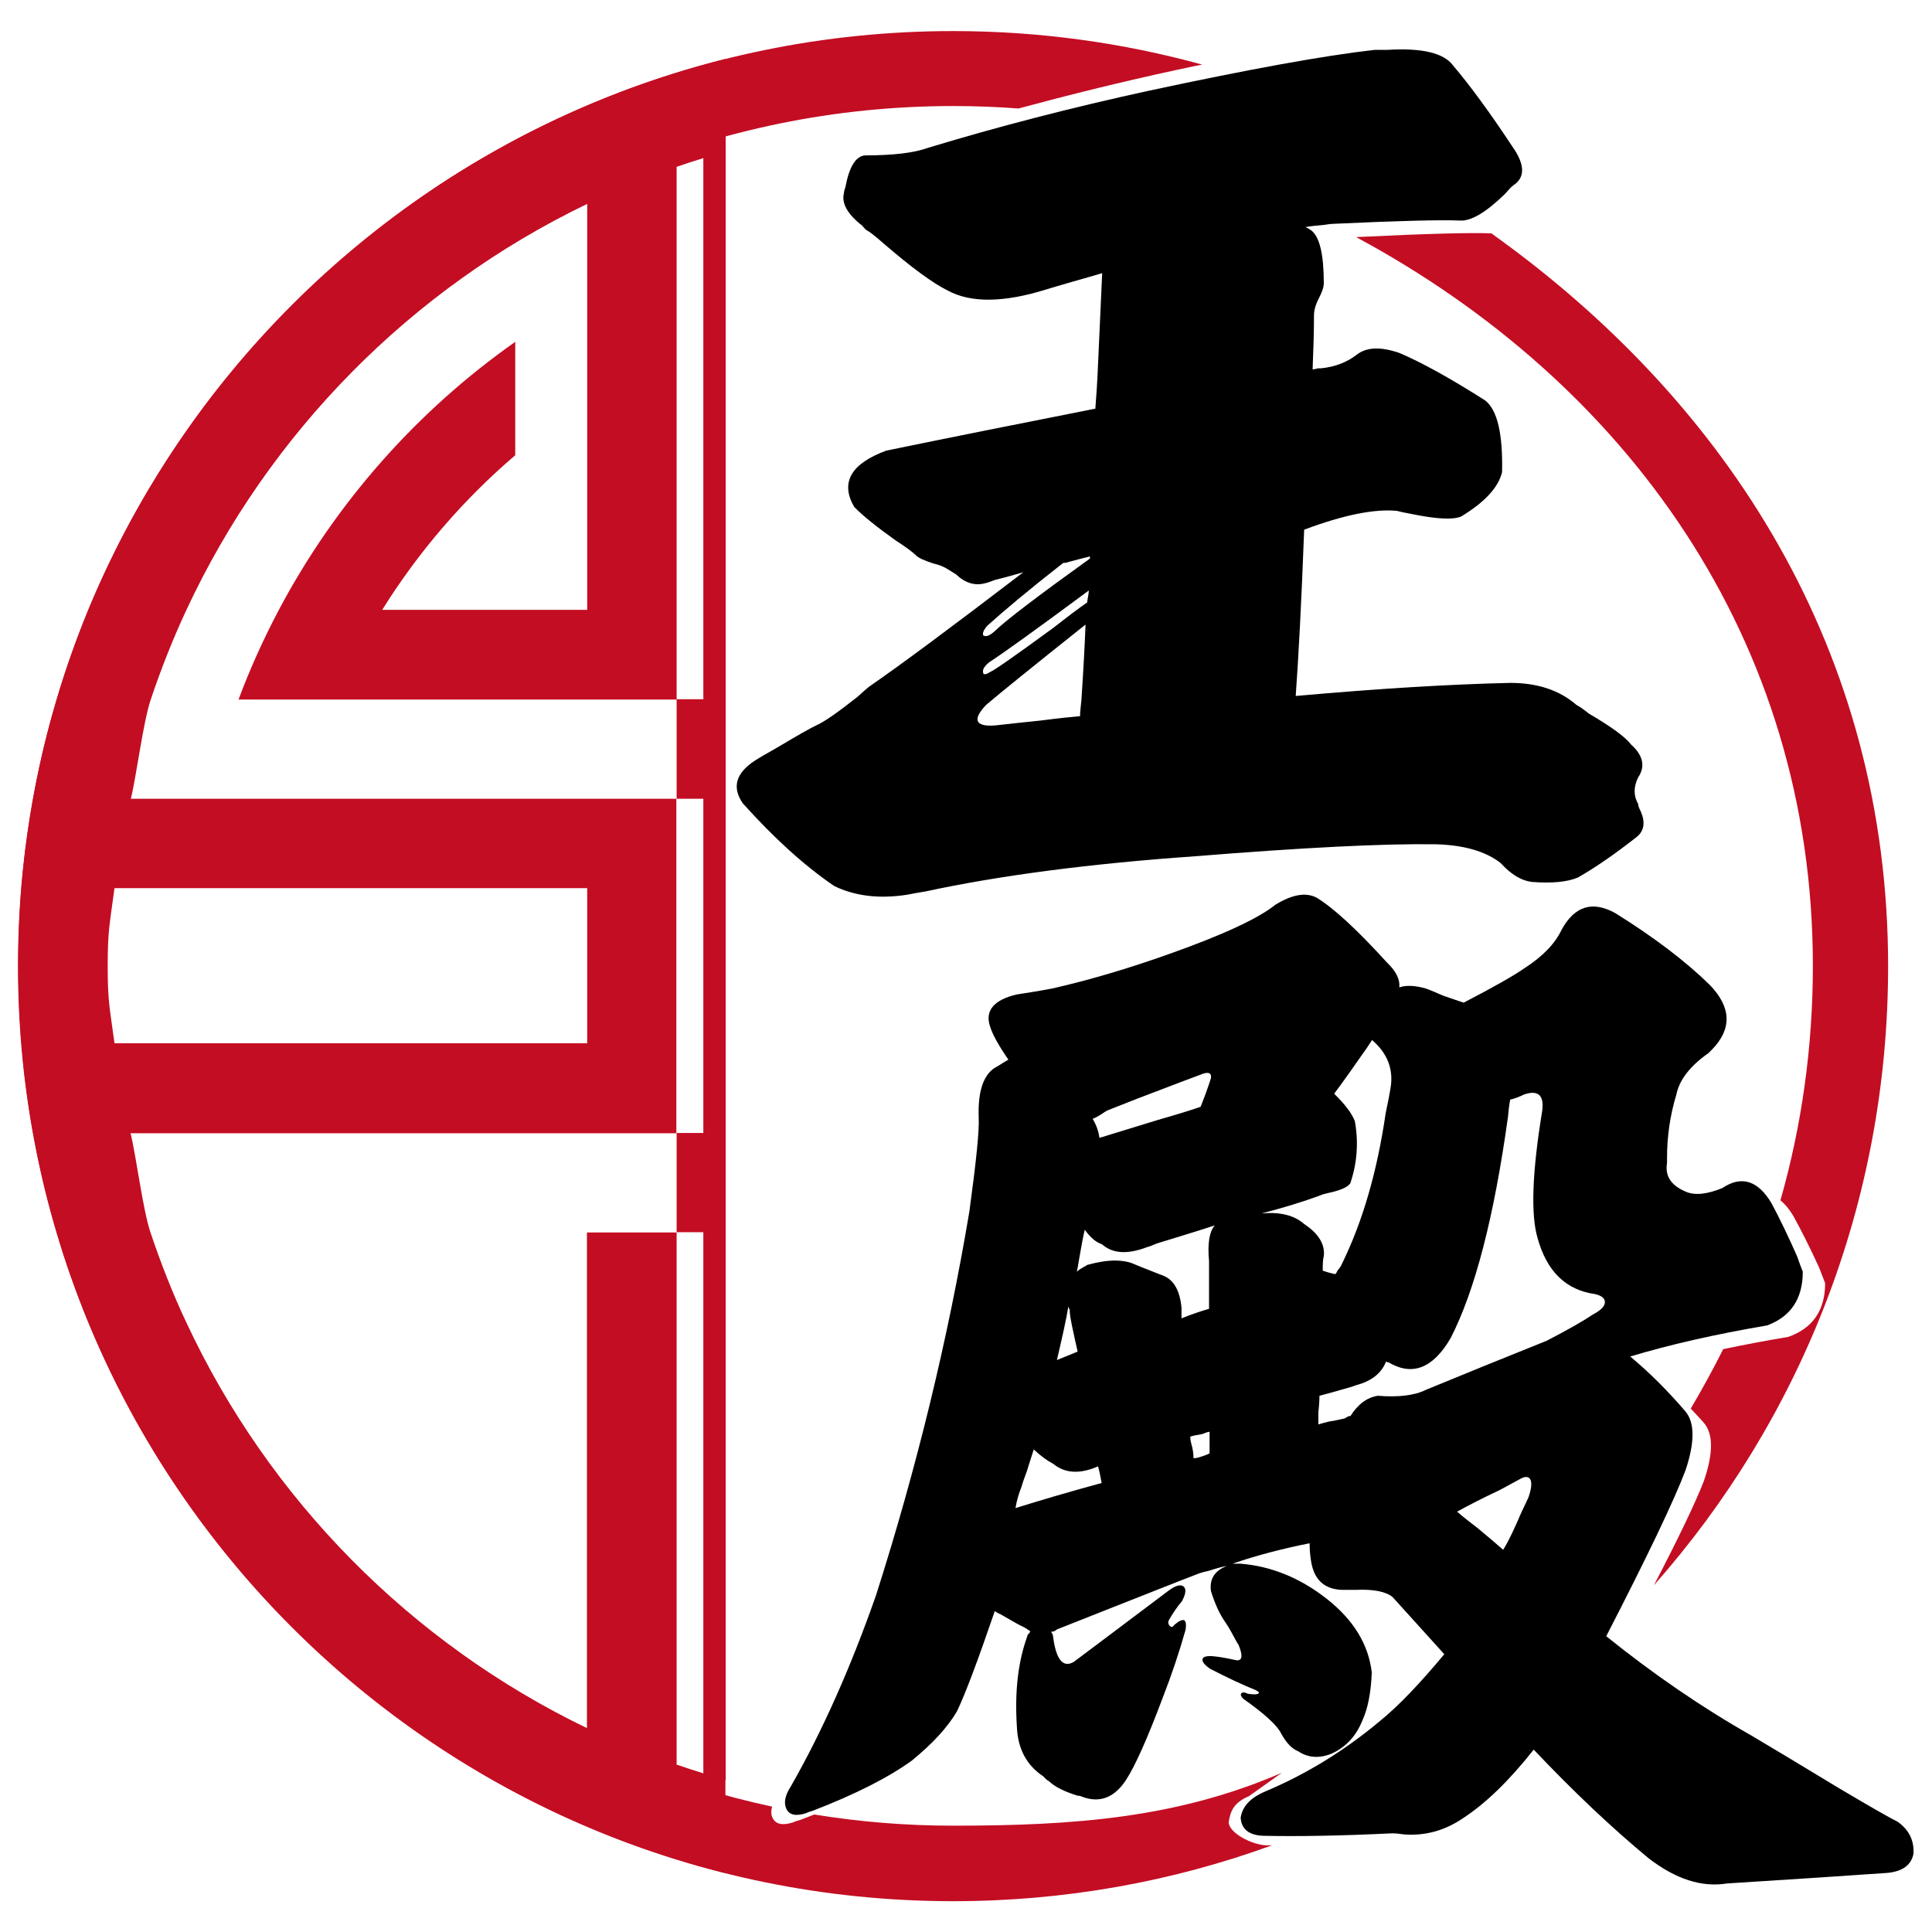
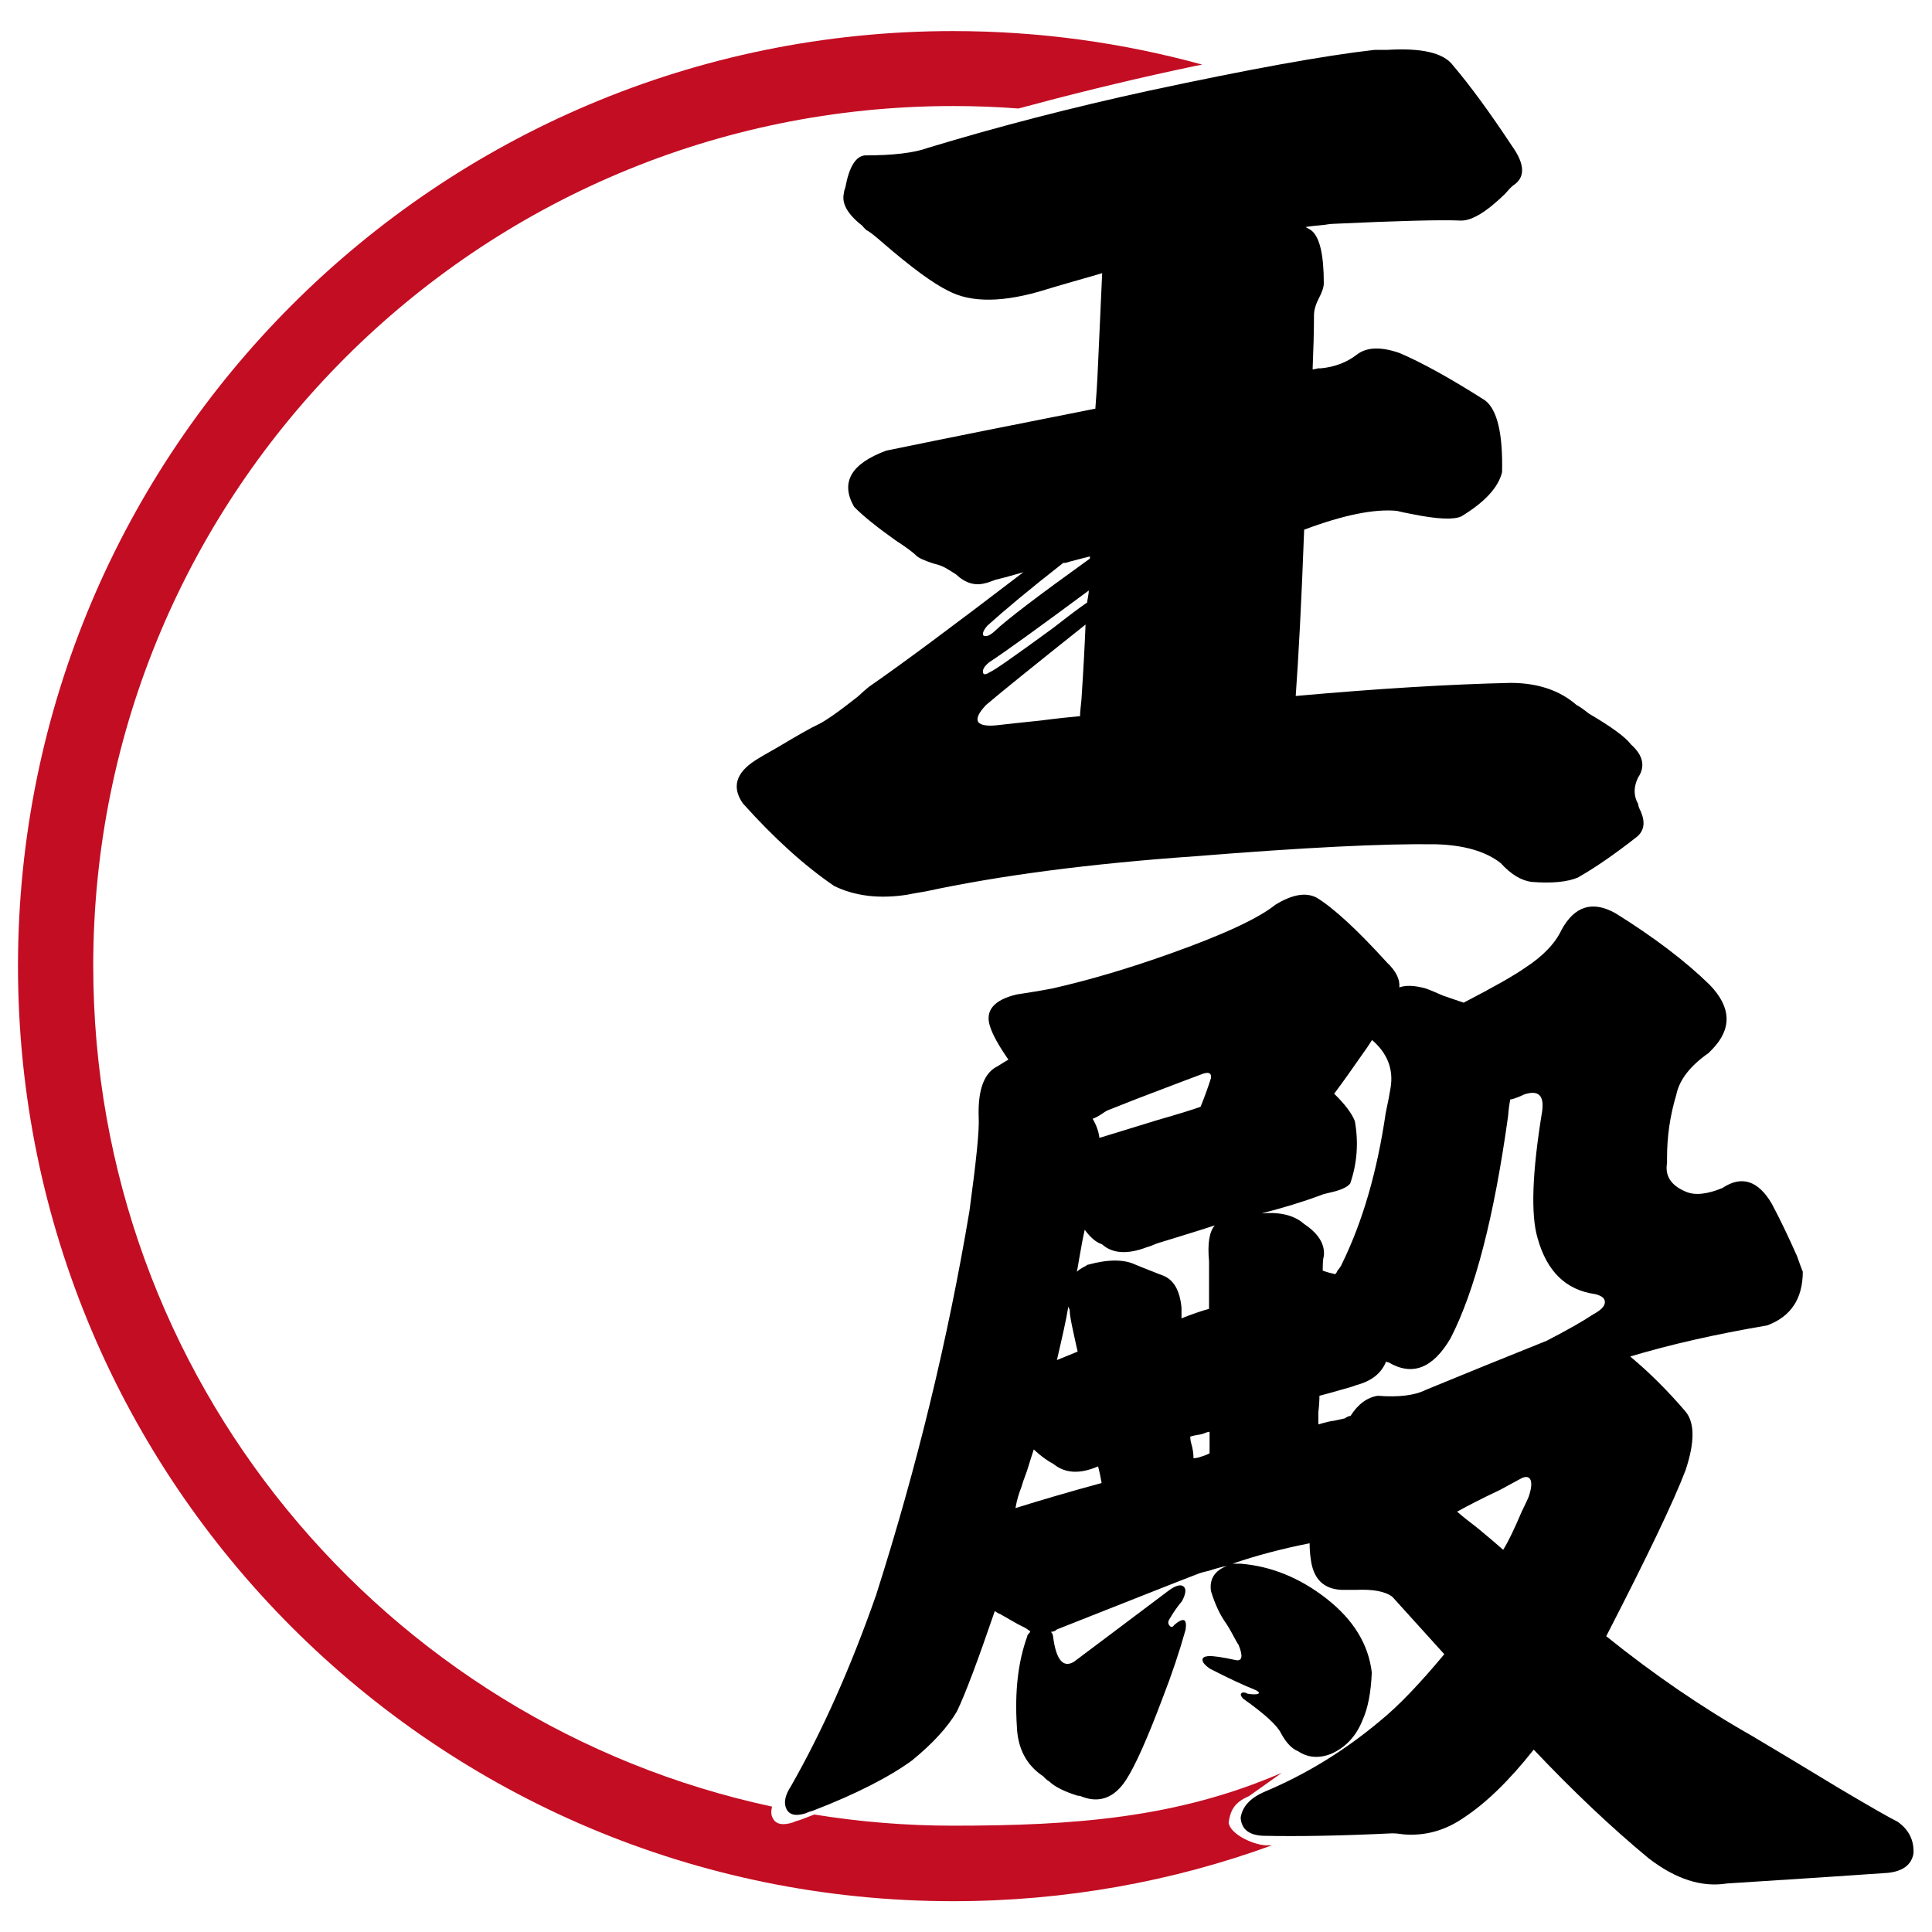
<svg xmlns="http://www.w3.org/2000/svg" version="1.1" id="图层_1" x="0px" y="0px" viewBox="0 0 708.7 708.7" style="enable-background:new 0 0 708.7 708.7;" xml:space="preserve">
  <style type="text/css">
	.st0{fill:#C30D23;}
</style>
  <g>
-     <path class="st0" d="M266.2,653V524.7V142.9V55.6V21.6C160.2,48.2,73.6,124.3,32.4,223.7c-4.4,10.7-8.3,21.7-11.6,32.9   c-2.5,8.4-4.7,16.8-6.5,25.4c-2.3,10.8-4.1,21.8-5.4,32.9c-1.5,12.9-2.2,26.1-2.2,39.4c0,13.3,0.8,26.5,2.2,39.4   c1.3,11.1,3.1,22.1,5.4,32.9c1.8,8.6,4,17.1,6.5,25.5c3.3,11.2,7.2,22.2,11.6,32.9c41.1,99.5,127.7,175.5,233.7,202.1V653z    M39.5,354.3c0-13.3,0.8-15.6,2.5-28.5h173.4v56.9H42C40.3,369.9,39.5,367.7,39.5,354.3z M258,293v122.6h-9.8v36.4h9.8v198.5   c-3.3-1-6.5-2.1-9.8-3.2V452.1h-32.9v181.8c-64.5-31.1-116.7-83.9-147-148.9c-5-10.6-9.3-21.6-13.1-32.9   c-2.8-8.3-5.2-27.8-7.3-36.4h200.2V293H48c2.1-8.6,4.5-28.1,7.3-36.4c3.8-11.3,8.1-22.2,13.1-32.9c30.3-65,82.4-117.8,147-148.9   v148.9h-75.2c13.3-21.3,29.8-40.5,48.8-56.7v-41.6c-36.1,25.4-65.9,59.1-86.7,98.3c-5.6,10.6-10.6,21.6-14.8,32.9h160.7V61.2   c3.2-1.1,6.5-2.2,9.8-3.2v198.5h-9.8V293H258z" />
    <g>
-       <path class="st0" d="M547,85.6c-7.5-0.3-23.4,0.1-47.9,1.3c-0.4,0-0.9,0-1.6,0.1C596.3,140.2,665,234.2,665,354.3    c0,29.8-4.1,58.7-11.9,86c1.6,1.3,3.1,3.1,4.6,5.5c3.2,5.8,6.4,12.2,9.6,19.2c0.9,2.3,1.6,4.2,2.2,5.7c0,9.9-4.5,16.5-13.5,19.7    c-8.4,1.4-16.3,2.9-23.9,4.5c-3.7,7.4-7.7,14.7-11.9,21.8c1.6,1.7,3.2,3.4,4.8,5.2c3.5,4.1,3.5,11.2,0,21.4    c-3.1,8-9.2,20.7-18.3,38.2c53.5-60.5,85.9-140,85.9-227c0-115.1-58.3-206.6-145.4-268.8C547.2,85.6,547.1,85.6,547,85.6z" />
      <path class="st0" d="M470.2,650.3c-38.4,16.6-76.1,19.4-120.6,19.4c-17.3,0-34.3-1.4-50.9-4.1c-1.7,0.7-3.4,1.3-5.2,2    c-1.2,0.3-2,0.6-2.6,0.9c-3.8,1.2-6.3,0.7-7.4-1.5c-0.7-1.2-0.7-2.6-0.3-4.3c-142.3-30.5-249-157-249-308.4    c0-174.2,141.2-315.4,315.4-315.4c8.1,0,16.1,0.3,24,0.9c18.5-5,37.5-9.7,57.3-14c3.5-0.7,6.8-1.5,10.1-2.1    c-29.1-8-59.7-12.3-91.4-12.3c-189.4,0-343,153.6-343,343s153.6,343,343,343c41.1,0,80.5-7.2,117-20.5c-0.8,0-1.6,0-2.3,0    c-5.2-0.3-13.3-4.4-13.6-8.4c0.6-4.1,1.9-7.3,7.4-9.6L470.2,650.3z" />
    </g>
    <path d="M313.3,185.9c-5.1-8.9-1.2-15.8,11.8-20.6c22.3-4.6,47.9-9.7,76.7-15.4c0.3-3.8,0.7-9.3,1-16.6c0.7-15.9,1.2-26.9,1.5-33.1   c-2.8,0.8-6.4,1.9-11.1,3.2c-4.6,1.3-7.8,2.3-9.5,2.8c-15.4,4.8-27.5,5-36,0.4c-5.5-2.7-13.4-8.5-23.7-17.4   c-3.1-2.7-5.1-4.3-6.2-4.8c-0.3-0.3-0.9-0.8-1.5-1.6c-5.5-4.3-7.7-8.3-6.7-12.1c0-0.5,0.2-1.2,0.5-2c1.4-7.5,3.8-11.4,7.2-11.7   c10.3,0,18-0.9,23.2-2.8c25.7-7.8,52.8-14.8,81.3-21c36.4-7.8,63.8-12.8,82.4-14.9c1,0,2.6,0,4.6,0c12.7-0.8,20.8,1.1,24.2,5.7   c6.2,7.3,13.4,17.1,21.6,29.5c4.8,6.7,5,11.6,0.5,14.5c-0.7,0.5-1.7,1.6-3.1,3.2c-6.9,6.7-12.4,10-16.5,9.7   c-7.2-0.3-22.6,0.1-46.3,1.2c-0.7,0-1.9,0.1-3.6,0.4c-3.1,0.3-5.3,0.5-6.7,0.8c1,0.5,1.7,0.9,2.1,1.2c3.1,2.4,4.6,8.9,4.6,19.4   c0,1.4-0.6,3.2-1.8,5.5c-1.2,2.3-1.8,4.4-1.8,6.3c0,5.9-0.2,12.5-0.5,19.8c0.3,0,1-0.1,2.1-0.4h1c5.1-0.5,9.5-2.2,13.1-5   c3.6-2.8,8.8-3,15.7-0.6c8.2,3.5,18.7,9.3,31.4,17.4c4.5,3.5,6.5,12.3,6.2,26.3c-1.4,5.7-6.4,11-14.9,16.2c-2.7,1.3-8.7,1.1-18-0.8   c-2.7-0.5-4.6-0.9-5.7-1.2c-8.2-0.8-19.6,1.5-34,6.9c-1,26.9-2.1,47.3-3.1,61c30.2-2.7,56.4-4.3,78.8-4.8c9.9,0,18,2.7,24.2,8.1   c1,0.5,2.6,1.6,4.6,3.2c8.2,4.8,13.4,8.6,15.4,11.3c4.5,4,5.3,8.1,2.6,12.1c-1.7,3.5-1.7,6.7,0,9.7c0,0.5,0.3,1.5,1,2.8   c1.7,4,1.2,7.1-1.5,9.3c-7.9,6.2-15.1,11.2-21.6,14.9c-3.8,1.6-9.4,2.2-17,1.6c-3.8-0.5-7.6-2.8-11.3-6.9   c-5.5-4.3-13.4-6.6-23.7-6.9c-19.2-0.3-48.7,1.2-88.5,4.4c-38.4,2.7-71.4,7-98.8,12.9c-3.1,0.5-5.3,0.9-6.7,1.2   c-10.3,1.6-19.2,0.5-26.8-3.2c-11-7.5-22.1-17.6-33.5-30.3c-4.1-5.9-2.6-11.2,4.6-15.8c1.7-1.1,4.5-2.7,8.2-4.8   c7.2-4.3,12.1-7.1,14.7-8.3c2.6-1.2,7.5-4.6,14.7-10.3c1.7-1.6,3.1-2.8,4.1-3.6c11.3-7.8,30.2-21.8,56.6-42   c-2.8,0.8-6.2,1.8-10.3,2.8c-2.1,0.8-3.3,1.2-3.6,1.2c-3.8,1.1-7.4,0-10.8-3.2c-1.7-1.1-3-1.9-3.9-2.4c-0.9-0.5-2.3-1.1-4.4-1.6   c-3.4-1.1-5.6-2.1-6.4-3c-0.9-0.9-3.3-2.8-7.5-5.5C321.9,193.5,316.7,189.4,313.3,185.9z M396.2,261.9c0-0.5,0.2-2.3,0.5-5.3   c0.7-10.5,1.2-19.7,1.5-27.5c-19.6,15.6-31.7,25.4-36.5,29.5c-2.8,3-3.7,5-2.8,6.3c0.9,1.2,3.5,1.6,8,1c2.4-0.3,7.4-0.8,14.9-1.6   c6.2-0.8,11-1.3,14.4-1.6V261.9z M363.2,246.5c1.4-0.5,9.1-5.9,23.2-16.2c5.5-4.3,9.6-7.4,12.4-9.3c0-0.3,0.1-0.9,0.3-2   c0.2-1.1,0.3-1.9,0.3-2.4c-18.9,14-31.1,22.8-36.5,26.3c-1.7,1.4-2.5,2.6-2.3,3.6C360.6,247.6,361.5,247.6,363.2,246.5z    M364.8,231.6c4.1-4,15.8-12.9,35-26.7v-0.8c-2.1,0.5-4.6,1.2-7.7,2c-0.7,0.3-1.4,0.4-2.1,0.4c-12.4,9.7-21.6,17.4-27.8,23   c-1.4,1.6-1.9,2.8-1.5,3.6C361.7,233.7,363,233.2,364.8,231.6z" />
    <path d="M363.2,376.6c-2-5.8,1.3-9.8,9.7-11.8c2-0.3,3.9-0.6,5.7-0.9c1.8-0.3,4.3-0.7,7.4-1.3c14.1-3.2,28.4-7.5,43-12.7   c19.7-7,32.6-13,38.8-18c6.2-3.8,11.2-4.7,15.2-2.6c6.2,3.8,14.8,11.7,25.7,23.7c3.4,3.2,4.9,6.3,4.6,9.2c2.5-0.9,5.8-0.7,9.7,0.4   c1.7,0.6,3.8,1.5,6.3,2.6c3.4,1.2,5.9,2,7.6,2.6c11.2-5.8,18.7-10.1,22.4-12.7c6.8-4.4,11.2-9.1,13.5-14   c4.8-8.8,11.4-10.8,19.8-6.1c14.1,8.8,25.6,17.5,34.6,26.3c7.9,8.2,8.2,16.1,0.8,23.7c-0.3,0.3-0.7,0.7-1.3,1.3   c-6.7,4.7-10.7,9.8-11.8,15.3c-2.3,7.6-3.4,15.3-3.4,23.2c0,0.3,0,0.9,0,1.8c-0.8,4.7,1.4,8.2,6.8,10.5c3.4,1.5,7.9,1,13.5-1.3   c7-4.7,13.1-2.8,18.1,5.7c3.1,5.8,6.2,12.3,9.3,19.3c0.8,2.3,1.5,4.2,2.1,5.7c0,9.9-4.4,16.5-13.1,19.7c-18.8,3.2-35.6,7-50.2,11.4   c7,5.8,13.8,12.6,20.3,20.2c3.4,4.1,3.4,11.3,0,21.5c-4.2,11.1-13.9,31.4-29.1,60.9c17.4,14,35.2,26.2,53.2,36.4   c8.4,5,19.1,11.4,32.1,19.3c11.8,7,19,11.1,21.5,12.3c4.2,2.9,6.2,6.9,5.9,11.8c-0.8,4.1-3.9,6.4-9.3,7   c-12.7,0.9-32.3,2.2-59.1,3.9c-9.3,1.5-18.8-1.6-28.7-9.2c-13.8-11.4-27.8-24.7-42.2-39.9c-9,11.4-17.6,19.7-25.7,25   c-6.8,4.7-14.1,6.7-21.9,6.1c-2-0.3-3.4-0.4-4.2-0.4c-18.6,0.9-34.5,1.2-47.7,0.9c-5.1-0.3-7.7-2.5-8-6.6c0.6-4.1,3.5-7.3,8.9-9.6   c15.2-6.4,29.2-15,42.2-25.9c6.8-5.5,14.6-13.7,23.6-24.5l-19-21c-2.5-2-7-2.9-13.5-2.6c-2.3,0-3.9,0-5.1,0   c-6.8-0.3-10.5-4.1-11.4-11.4c-0.3-2-0.4-3.9-0.4-5.7c-10.1,2-19.6,4.5-28.3,7.5h3c11.2,0.9,21.8,5.2,31.6,12.9   c9.8,7.7,15.3,16.7,16.5,27c-0.3,7.3-1.4,13.1-3.4,17.5c-2.3,5.8-6.1,9.9-11.4,12.3c-4.5,1.8-8.6,1.5-12.2-0.9   c-2.3-0.9-4.4-3.1-6.3-6.6c-1.4-2.9-6.1-7.2-13.9-12.7c-0.8-0.9-1.1-1.5-0.6-2c0.4-0.4,1.2-0.4,2.3,0.2c2,0.3,3.2,0.3,3.8,0   c0.6-0.3,0.3-0.7-0.8-1.3c-4.5-1.8-10.1-4.4-16.9-7.9c-1.7-1.2-2.6-2.2-2.7-3.1c-0.1-0.9,0.6-1.4,2.3-1.5c1.7-0.1,5.1,0.4,10.1,1.5   c2.2,0.3,2.5-1.6,0.8-5.7c-0.3-0.3-1.1-1.8-2.5-4.4c-0.8-1.5-1.5-2.6-2.1-3.5c-2.3-3.2-4.1-7.2-5.5-11.8c-0.6-4.4,1.4-7.5,5.9-9.2   c-1.7,0.3-3.9,0.9-6.7,1.8c-1.4,0.3-2.5,0.6-3.4,0.9c-7.6,2.9-19.1,7.5-34.6,13.6c-9.6,3.8-15.5,6.1-17.7,7   c-0.3,0.3-0.6,0.5-1.1,0.7c-0.4,0.1-0.8,0.2-1.1,0.2c0.3,0.3,0.5,0.6,0.6,0.9c0.1,0.3,0.2,0.6,0.2,0.9c1.1,8.5,3.7,11.5,7.6,9.2   c8.2-6.1,19.8-14.9,35-26.3c2.5-1.8,4.3-2.2,5.3-1.3c1,0.9,0.8,2.6-0.6,5.3c-1.7,2-3.2,4.2-4.6,6.6c-0.6,0.9-0.6,1.7,0,2.4   c0.6,0.7,1.1,0.7,1.7-0.2c1.7-1.5,2.9-2,3.6-1.8c0.7,0.3,0.9,1.5,0.6,3.5c-2.3,8.2-5.1,16.5-8.4,25c-5.6,14.9-10.1,25-13.5,30.2   c-4.2,6.4-9.6,8.5-16,6.1c-0.6-0.3-1.1-0.4-1.7-0.4c-4.8-1.5-8.3-3.2-10.5-5.3c-0.6-0.3-1.3-0.9-2.1-1.8   c-6.2-4.1-9.4-10.2-9.7-18.4c-0.8-12.6,0.4-23.5,3.8-32.9c0-0.3,0.2-0.7,0.6-1.1c0.4-0.4,0.6-0.7,0.4-0.9c-0.1-0.1-0.6-0.4-1.3-0.9   c-0.7-0.4-1.4-0.8-2.1-1.1c-0.7-0.3-3.3-1.8-7.8-4.4c0.3,0.3-0.3,0-1.7-0.9c-6.2,18.1-10.8,30.4-13.9,36.8   c-3.4,5.8-8.9,11.8-16.5,18c-8.4,6.1-20.5,12.3-36.3,18.4c-1.1,0.3-2,0.6-2.5,0.9c-3.7,1.2-6.1,0.7-7.2-1.5c-1.1-2.2-0.6-5,1.7-8.5   c11.5-20.2,21.9-43.5,31.2-70.1c14.9-46.7,26.3-93.6,34.2-140.7c2.5-18.4,3.7-29.9,3.4-34.6c-0.3-9.3,1.7-15.3,5.9-18   c0.6-0.3,1.4-0.8,2.5-1.5c1.1-0.7,2-1.2,2.5-1.5C366.3,383.5,364.1,379.5,363.2,376.6z M386.4,537c-2.3-1.2-4.6-2.9-7.2-5.3   c-0.6,1.8-1.4,4.4-2.5,7.9c-1.1,2.9-1.8,5-2.1,6.1c-0.8,2-1.6,4.5-2.1,7.5c9.3-2.9,19.8-6,31.6-9.2c-0.3-1.8-0.7-3.8-1.3-6.1   C396.1,540.8,390.7,540.5,386.4,537z M391.9,479.2c-0.8,5-2.3,11.5-4.2,19.7l7.6-3.1c-0.6-2.6-1.3-5.8-2.1-9.6   c-0.6-2.9-0.8-4.7-0.8-5.3v-0.4C392.1,479.9,391.9,479.5,391.9,479.2z M404.2,456.4c-2-0.6-4.1-2.3-6.3-5.3   c-0.6,2.6-1.3,6.3-2.1,11c-0.3,2-0.6,3.5-0.8,4.4c0.6-0.6,1.7-1.3,3.4-2.2c0.3-0.3,0.6-0.4,0.8-0.4c7.3-2,13.1-2,17.3,0   c1.4,0.6,3.2,1.3,5.5,2.2c2.2,0.9,3.8,1.5,4.6,1.8c3.9,1.5,6.2,5.4,6.8,11.8v3.9c3.7-1.5,7-2.6,10.1-3.5v-17.5   c-0.6-6.4,0.1-10.8,2.1-13.1c-4.5,1.5-10.1,3.2-16.9,5.3c-3.1,0.9-4.9,1.5-5.5,1.8c-0.6,0.3-1.4,0.6-2.5,0.9   C413.6,460.2,408.1,459.9,404.2,456.4z M406.3,407.3c-0.6,0.3-1.3,0.7-2.1,1.3c-1.4,0.9-2.5,1.5-3.4,1.8c1.4,2.3,2.2,4.7,2.5,7   c3.9-1.2,11.1-3.4,21.5-6.6c7-2,12.2-3.6,15.6-4.8c1.4-3.5,2.7-7,3.8-10.5c0.3-2-1-2.5-3.8-1.3c-0.8,0.3-8.6,3.2-23.2,8.8   C410.8,405.5,407.1,407,406.3,407.3z M443.8,525.2c-0.6,0-1.5,0.3-3,0.9c-2,0.3-3.4,0.6-4.2,0.9c0,0.6,0.1,1.5,0.4,2.6   c0.6,2,0.8,3.8,0.8,5.3c0.8,0,1.9-0.2,3.2-0.7c1.3-0.4,2.2-0.8,2.7-1.1V525.2z M510.1,399c1.1-6.7-1.1-12.6-6.8-17.5   c-1.7,2.6-2.3,3.5-1.7,2.6c-5.1,7.3-9.1,13-12.2,17.1c3.9,3.8,6.5,7.2,7.6,10.1c1.4,7.9,0.8,15.5-1.7,22.8c-1.1,1.5-3.8,2.6-8,3.5   c-1.4,0.3-2.4,0.6-3,0.9c-6.2,2.3-13.4,4.5-21.5,6.6c6.8-0.6,12,0.7,15.6,3.9c5.3,3.5,7.7,7.5,7.2,11.8c-0.3,0.9-0.4,2.6-0.4,5.3   c1.7,0.6,3.2,1,4.6,1.3c0.3-0.3,0.6-0.7,0.8-1.3c0.8-0.9,1.4-1.8,1.7-2.6c7.6-15.5,12.9-33.9,16-55.2   C509.2,404.1,509.8,401,510.1,399z M505.4,512c7.6,0.6,13.5-0.1,17.7-2.2c14.1-5.8,28.8-11.8,44.3-18c7.9-4.1,13.5-7.3,16.9-9.6   c2.8-1.5,4.3-2.9,4.4-4.4c0.1-1.5-1.1-2.5-3.6-3.1c-10.7-1.5-17.7-8.3-21.1-20.6c-2.5-8.5-2-24,1.7-46.5c0.8-5.8-1.4-7.9-6.7-6.1   c-0.6,0.3-1.4,0.7-2.5,1.1c-1.1,0.4-2,0.7-2.5,0.7c-0.3,1.5-0.6,3.5-0.8,6.1c-5.1,36.8-12.1,64-21.1,81.5   c-6.5,11.1-14.1,14-22.8,8.8c-0.6,0-0.8-0.1-0.8-0.4c-1.7,4.4-5.3,7.3-11,8.8c-0.6,0.3-3.5,1.2-8.9,2.6c4.5-1.2,3-0.7-4.6,1.3   c0,1.5-0.1,3.5-0.4,6.1c0,2,0,3.5,0,4.4c3.1-0.9,4.9-1.3,5.5-1.3c1.4-0.3,2.8-0.6,4.2-0.9c0.8-0.6,1.5-0.9,2.1-0.9   C498.1,515.1,501.5,512.6,505.4,512z M557.3,542.7c-1.1,0.6-3.5,1.9-7.2,3.9c-6.2,2.9-11.4,5.6-15.6,7.9c1.7,1.5,4.2,3.5,7.6,6.1   c4.2,3.5,7.3,6.1,9.3,7.9c2-3.2,4.2-7.9,6.8-14c1.1-2.3,2-4.1,2.5-5.3c1.1-3.2,1.3-5.4,0.6-6.6   C560.6,541.5,559.3,541.5,557.3,542.7z" />
  </g>
</svg>